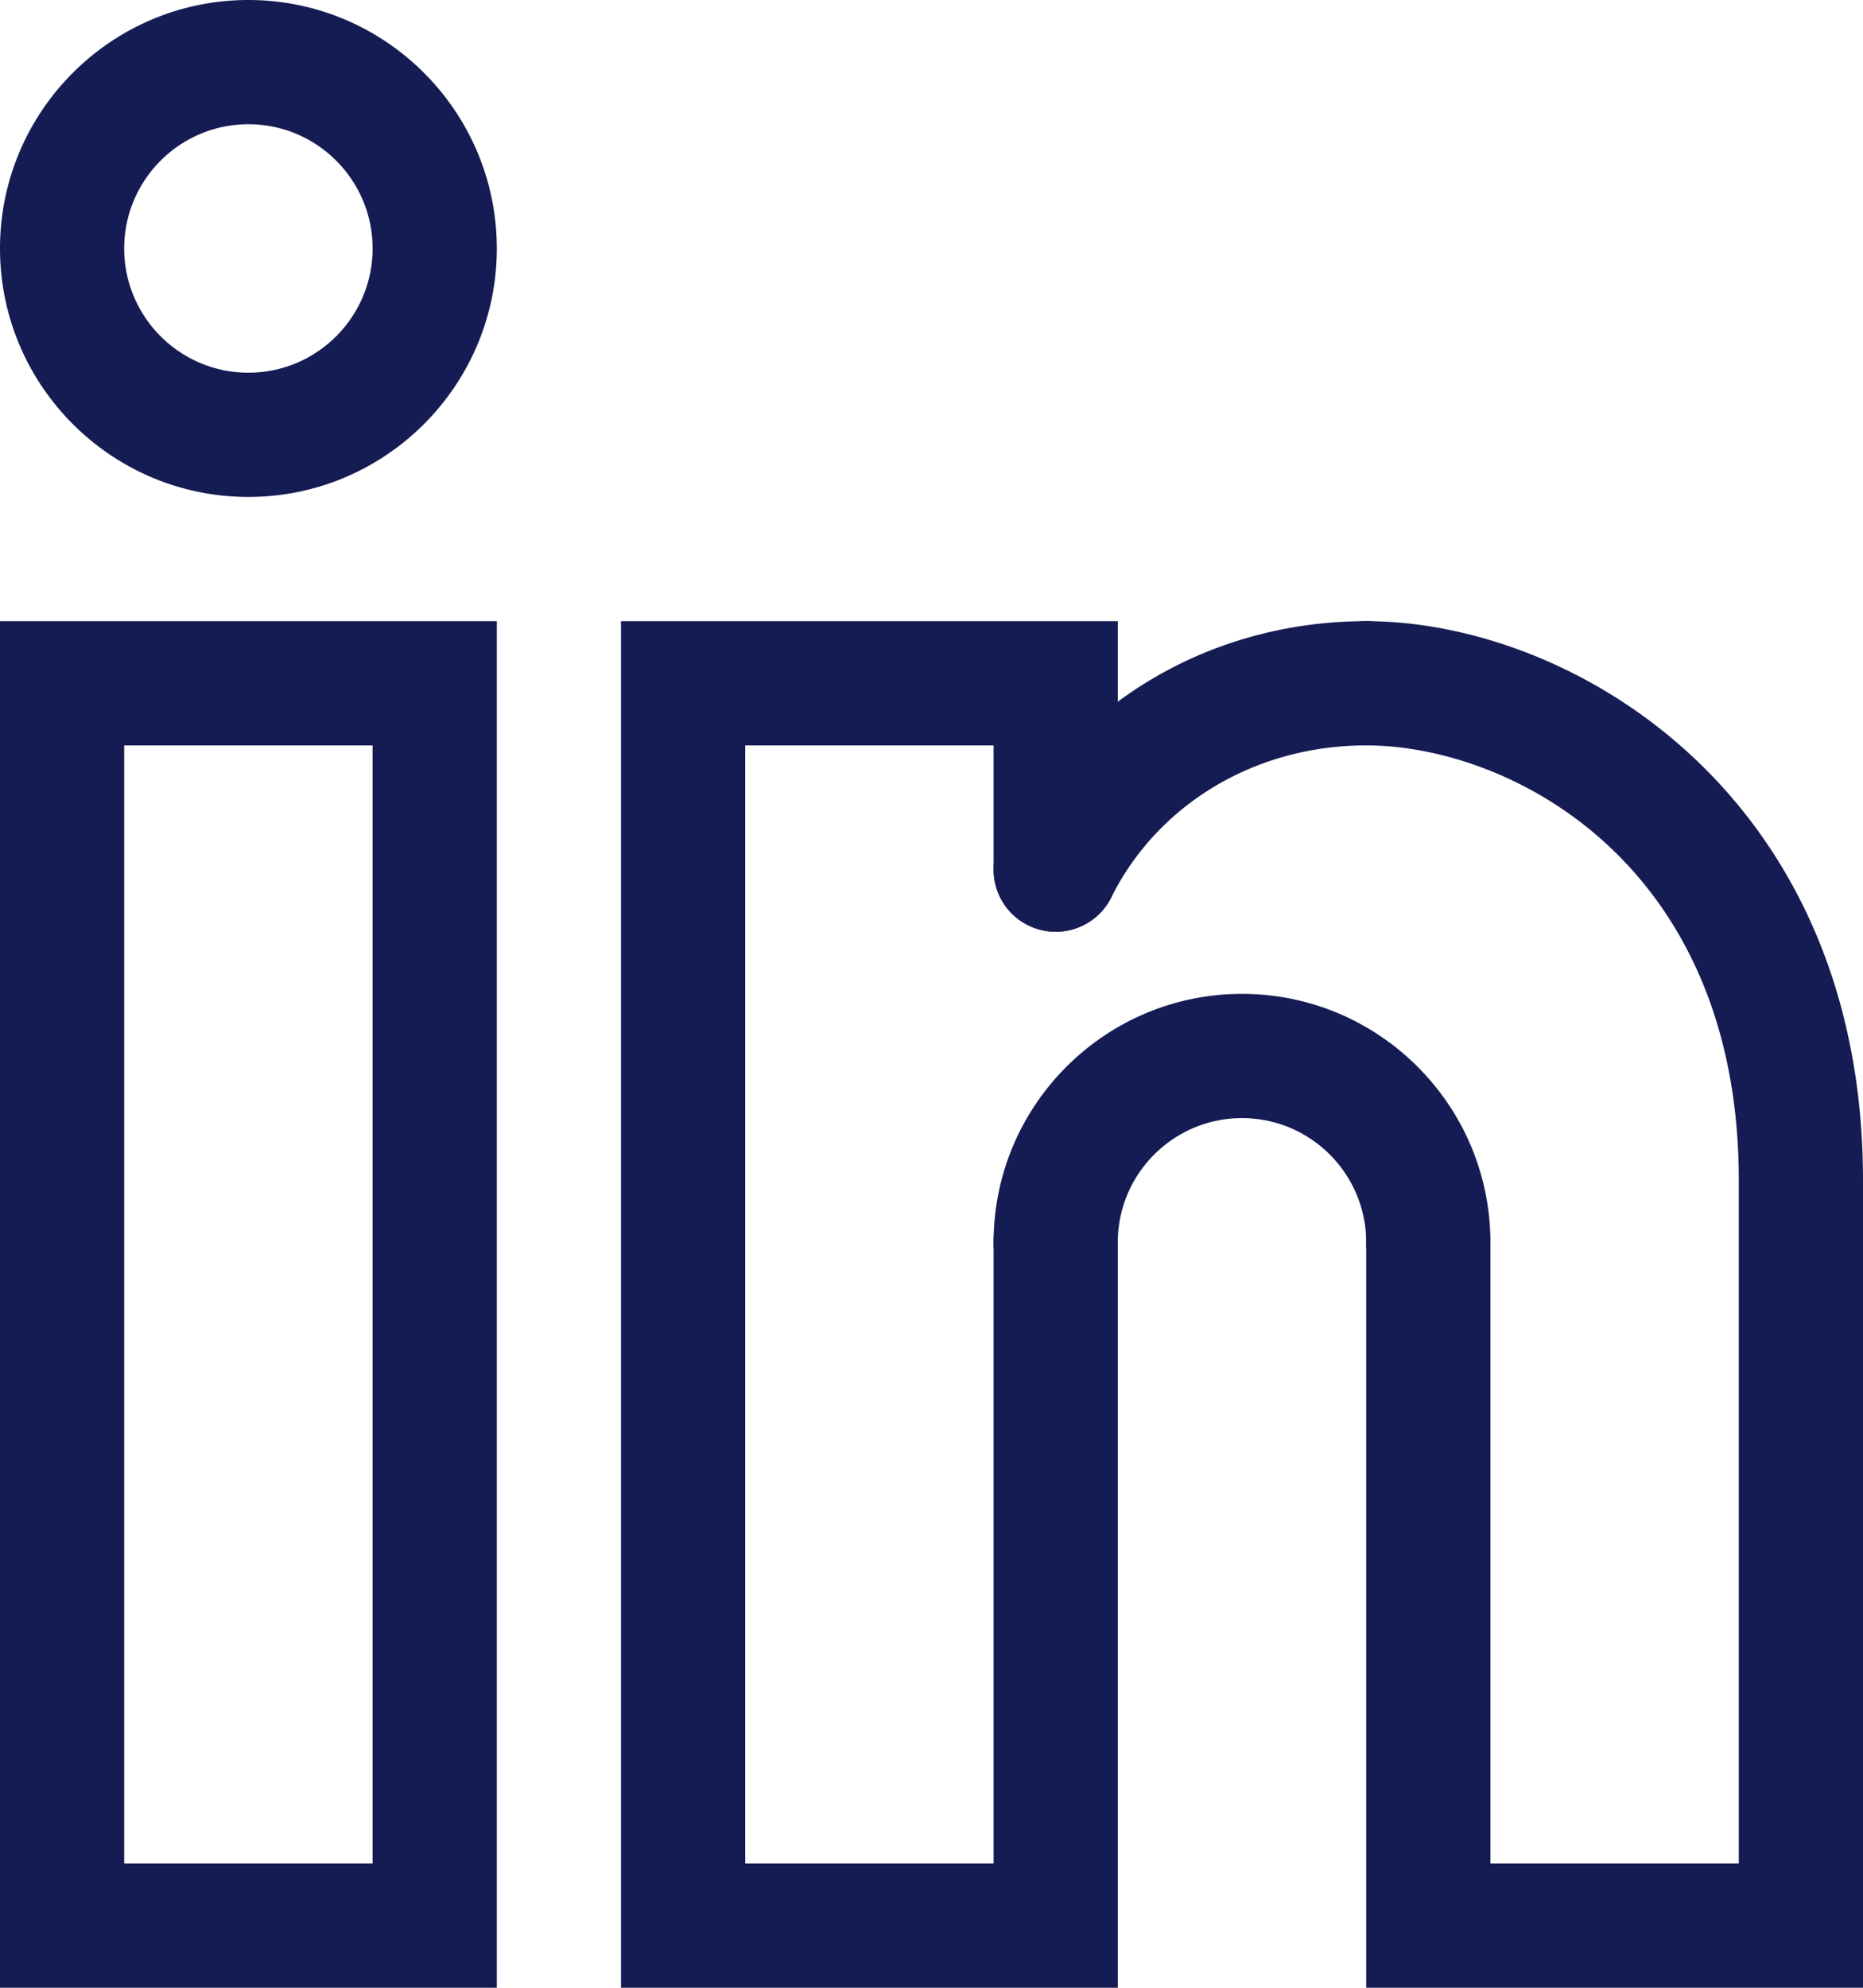
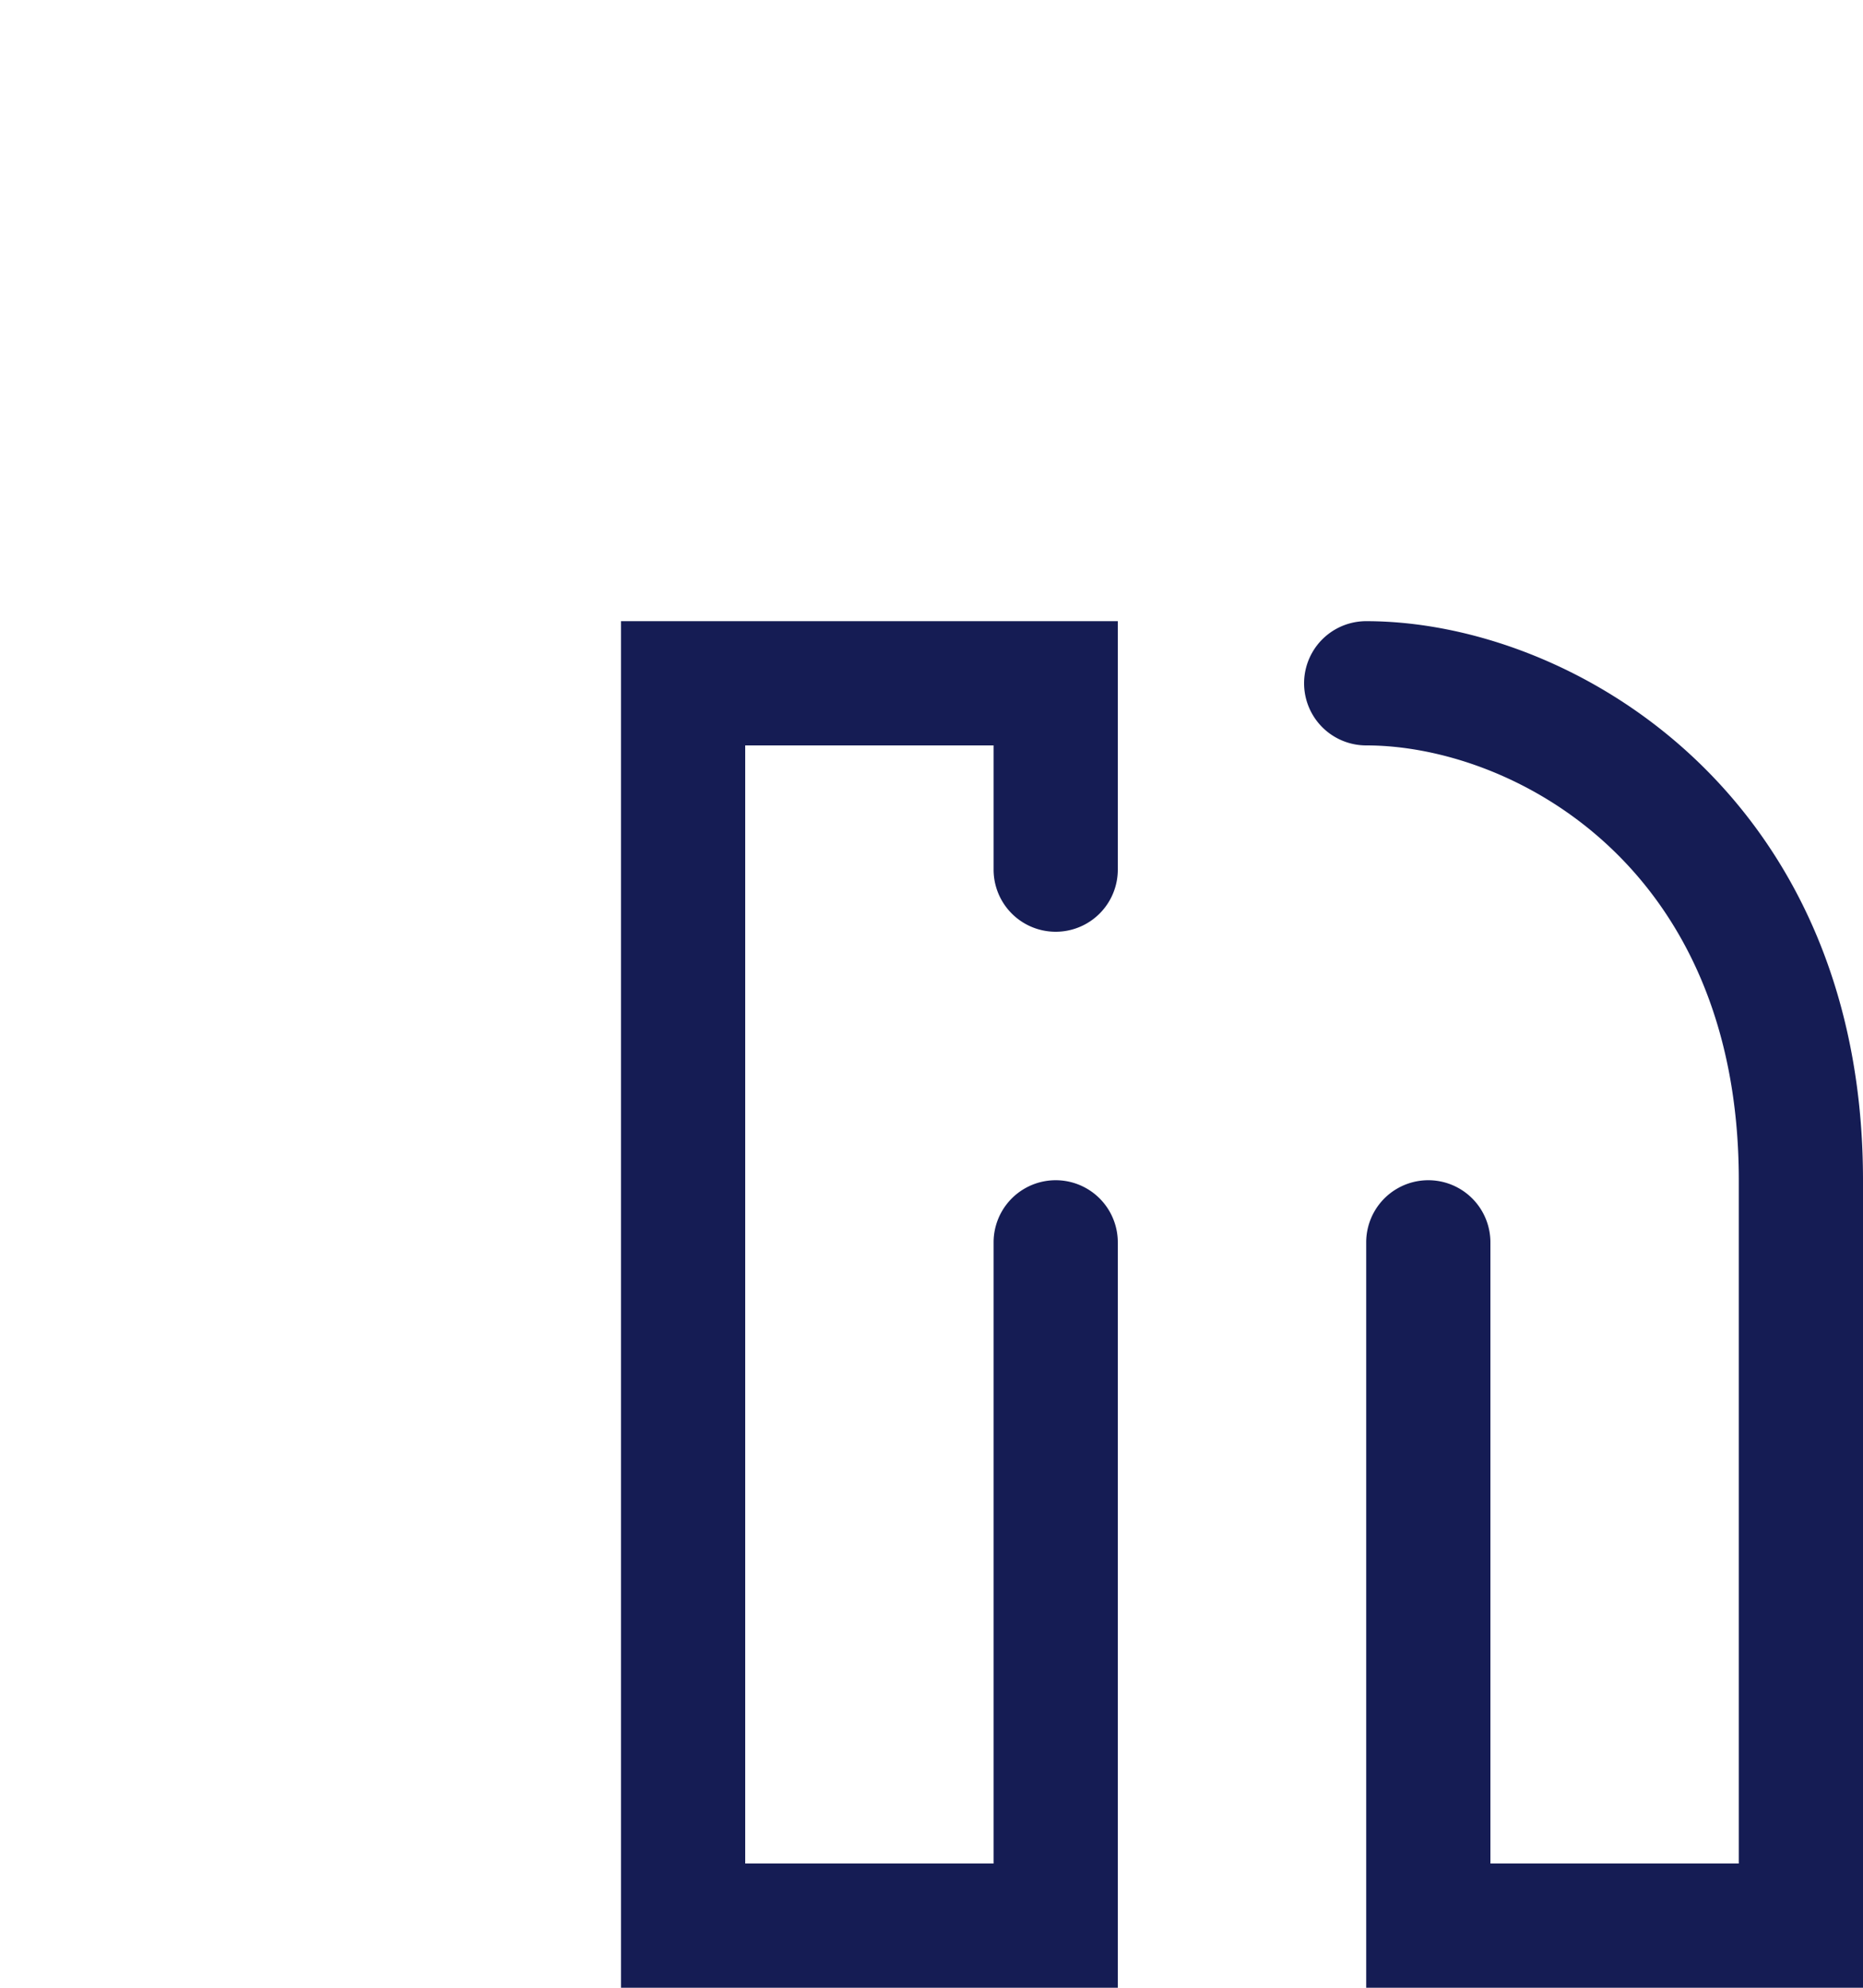
<svg xmlns="http://www.w3.org/2000/svg" viewBox="0 0 30 32" xml:space="preserve" enable-background="new 0 0 30 32">
-   <path d="M4 8C1.794 8 0 6.206 0 4s1.794-4 4-4 4 1.794 4 4-1.794 4-4 4zm0-6c-1.103 0-2 .897-2 2s.897 2 2 2 2-.897 2-2-.897-2-2-2zM8 32H0V10h8v22zm-6-2h4V12H2v18zM16.999 15a1 1 0 0 1-.893-1.447C17.201 11.361 19.46 10 22 10a1 1 0 1 1 0 2c-1.778 0-3.351.938-4.105 2.447a1 1 0 0 1-.896.553z" fill="#151c54" class="fill-fd5c3f" />
  <path d="M30 32h-8V20a1 1 0 1 1 2 0v10h4V19c0-5.1-3.68-7-6-7a1 1 0 1 1 0-2c3.322 0 8 2.792 8 9v13zM18 32h-8V10h8v4a1 1 0 1 1-2 0v-2h-4v18h4V20a1 1 0 1 1 2 0v12z" fill="#151c54" class="fill-fd5c3f" />
-   <path d="M23 21a1 1 0 0 1-1-1c0-1.103-.897-2-2-2s-2 .897-2 2a1 1 0 1 1-2 0c0-2.206 1.794-4 4-4s4 1.794 4 4a1 1 0 0 1-1 1z" fill="#151c54" class="fill-fd5c3f" />
</svg>